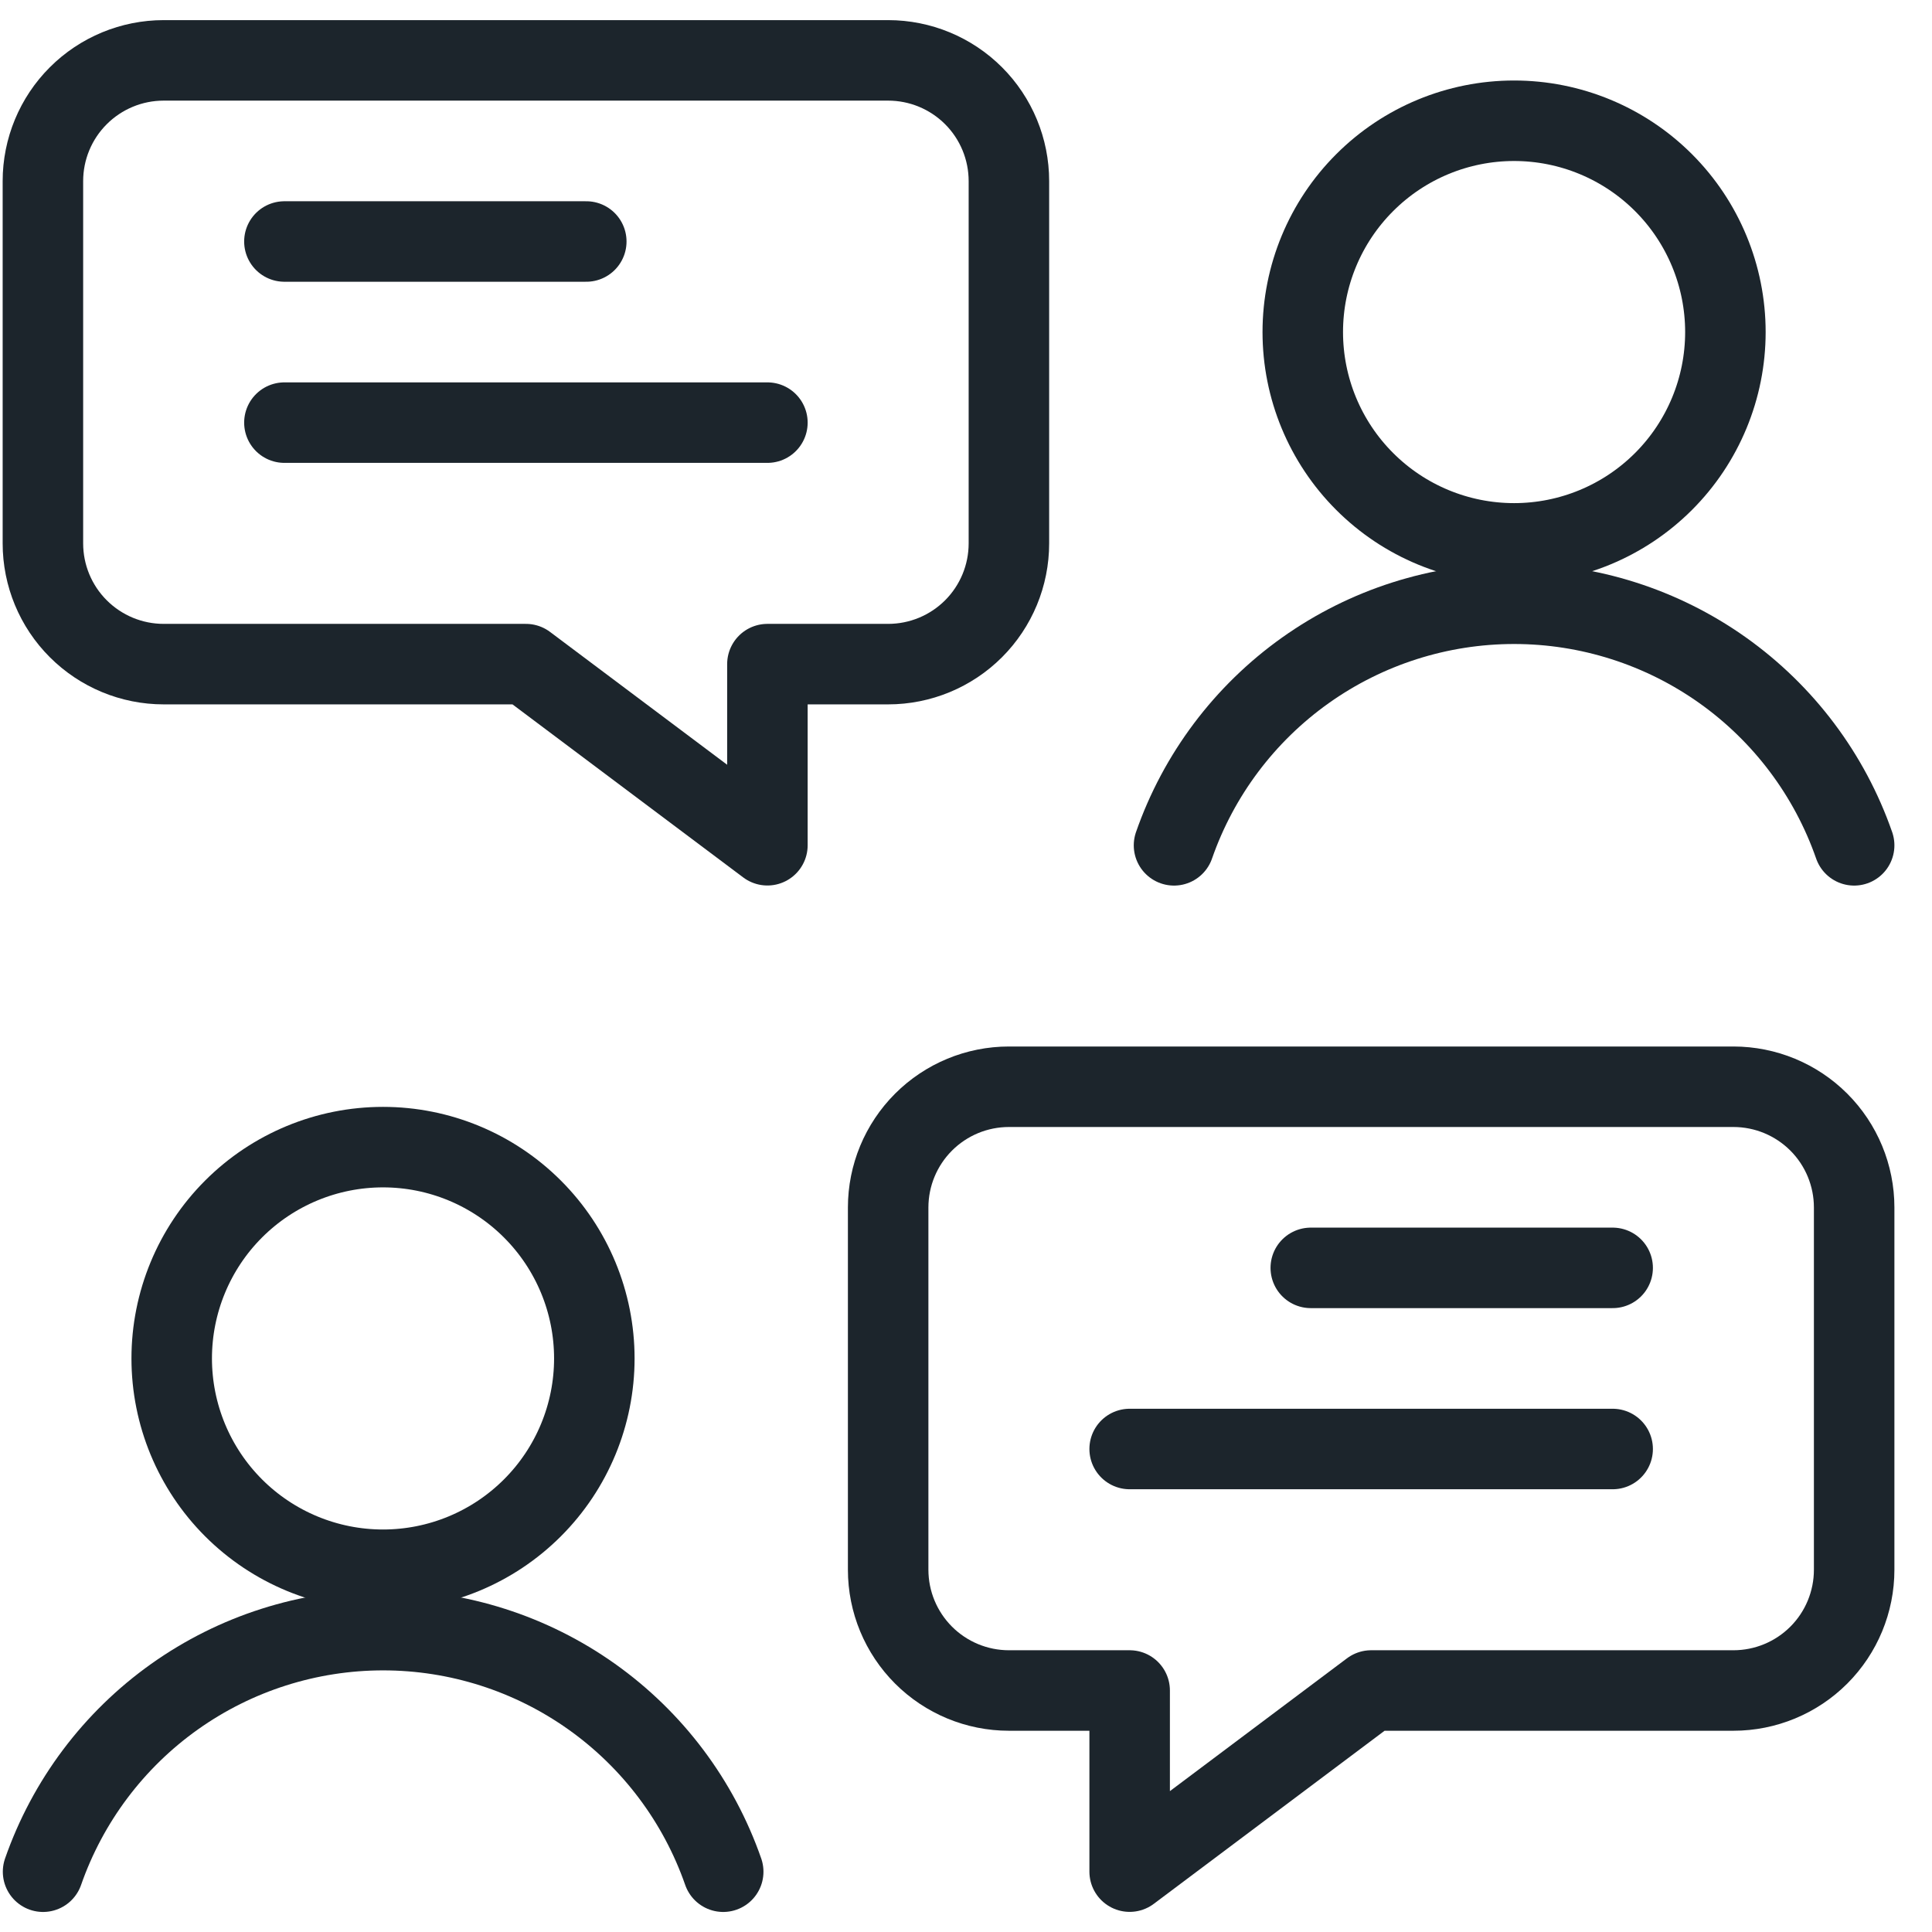
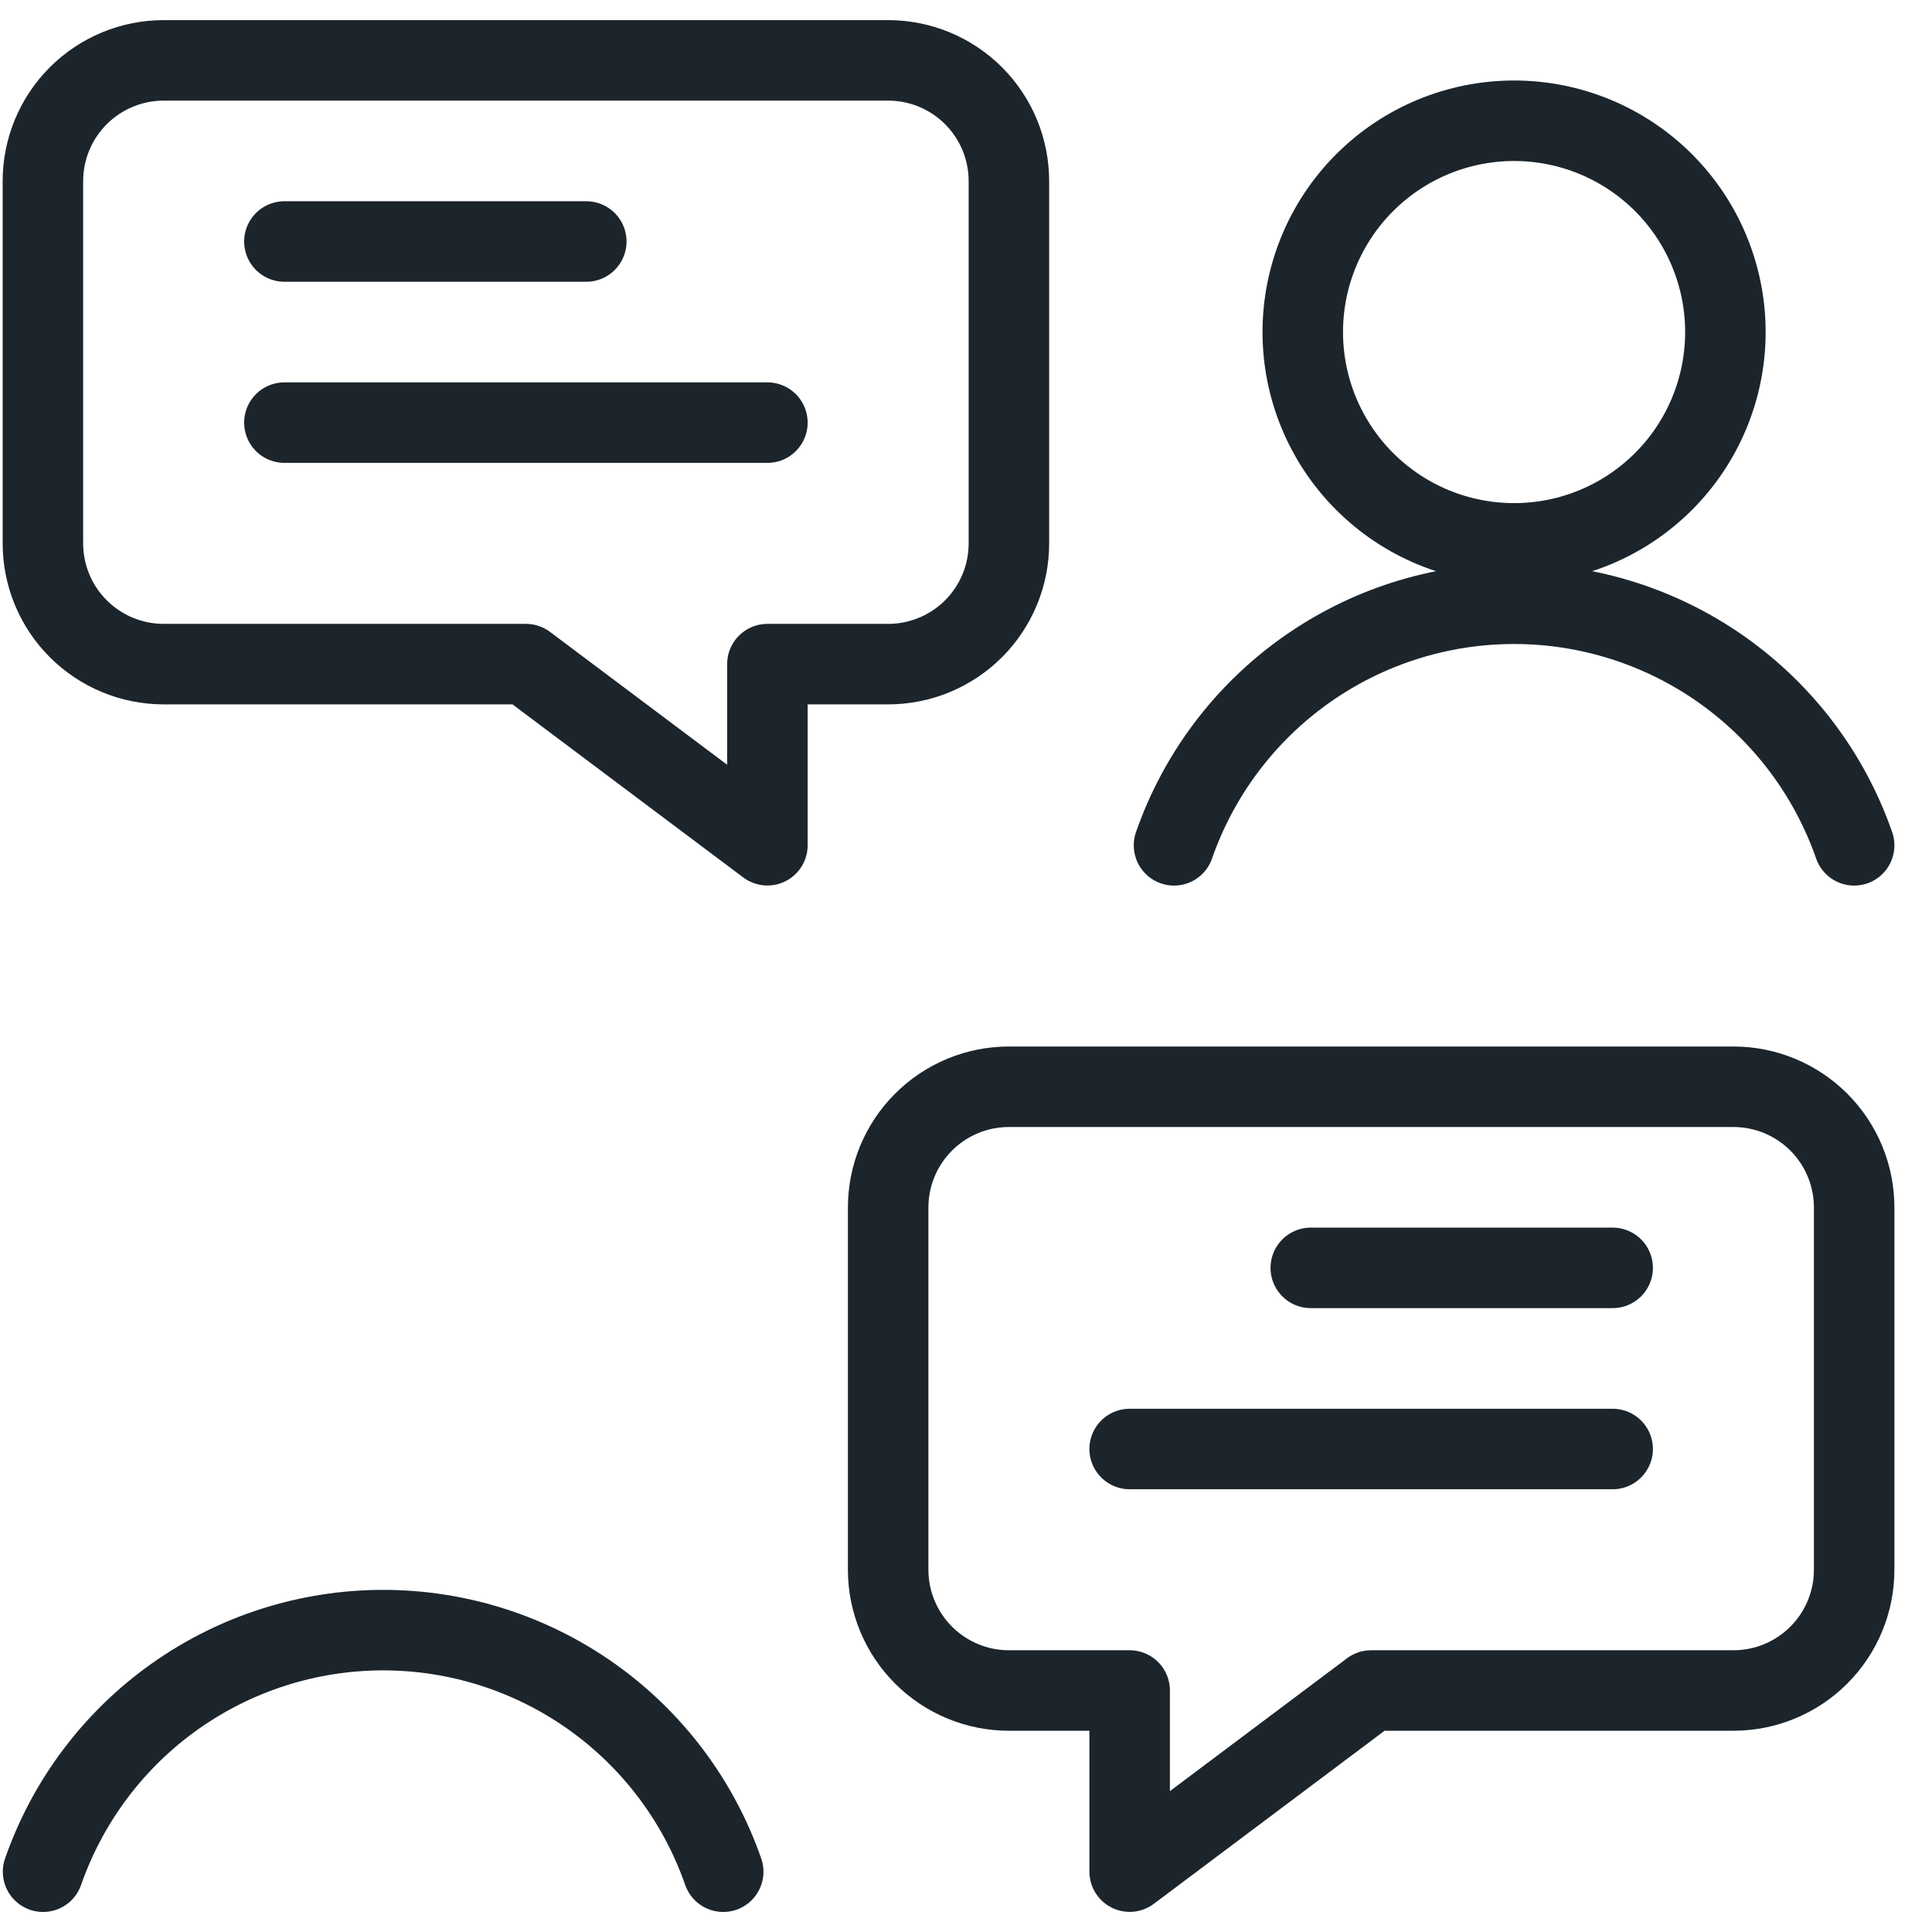
<svg xmlns="http://www.w3.org/2000/svg" width="48" height="48" viewBox="0 0 48 48" fill="none">
  <path d="M25.066 42H28.066V46.5L34.066 42H43.066C43.862 42 44.625 41.684 45.188 41.121C45.75 40.559 46.066 39.796 46.066 39V30C46.066 29.204 45.75 28.441 45.188 27.879C44.625 27.316 43.862 27 43.066 27H25.066C24.271 27 23.508 27.316 22.945 27.879C22.383 28.441 22.066 29.204 22.066 30V39C22.066 39.796 22.383 40.559 22.945 41.121C23.508 41.684 24.271 42 25.066 42V42Z" stroke="#1C252C" stroke-width="2" stroke-linecap="round" stroke-linejoin="round" />
-   <path d="M4.266 33.75C4.266 35.142 4.819 36.478 5.803 37.462C6.788 38.447 8.123 39 9.516 39C10.908 39 12.243 38.447 13.228 37.462C14.213 36.478 14.766 35.142 14.766 33.75C14.766 32.358 14.213 31.022 13.228 30.038C12.243 29.053 10.908 28.5 9.516 28.5C8.123 28.5 6.788 29.053 5.803 30.038C4.819 31.022 4.266 32.358 4.266 33.75V33.75Z" stroke="#1C252C" stroke-width="2" stroke-linecap="round" stroke-linejoin="round" />
  <path d="M17.968 46.502C17.357 44.748 16.215 43.228 14.701 42.153C13.187 41.078 11.376 40.5 9.519 40.5C7.662 40.5 5.851 41.078 4.337 42.153C2.824 43.228 1.682 44.748 1.07 46.502" stroke="#1C252C" stroke-width="2" stroke-linecap="round" stroke-linejoin="round" />
  <path d="M32.367 8.25C32.367 9.642 32.92 10.978 33.905 11.962C34.889 12.947 36.225 13.5 37.617 13.5C39.01 13.5 40.345 12.947 41.33 11.962C42.314 10.978 42.867 9.642 42.867 8.25C42.867 6.858 42.314 5.522 41.33 4.538C40.345 3.553 39.01 3 37.617 3C36.225 3 34.889 3.553 33.905 4.538C32.92 5.522 32.367 6.858 32.367 8.25V8.25Z" stroke="#1C252C" stroke-width="2" stroke-linecap="round" stroke-linejoin="round" />
  <path d="M46.066 21.002C45.455 19.248 44.313 17.729 42.799 16.653C41.285 15.578 39.474 15 37.617 15C35.76 15 33.949 15.578 32.435 16.653C30.921 17.729 29.779 19.248 29.168 21.002" stroke="#1C252C" stroke-width="2" stroke-linecap="round" stroke-linejoin="round" />
  <path d="M32.566 31.5H40.066" stroke="#1C252C" stroke-width="2" stroke-linecap="round" stroke-linejoin="round" />
  <path d="M28.066 36H40.066" stroke="#1C252C" stroke-width="2" stroke-linecap="round" stroke-linejoin="round" />
  <path d="M22.066 16.5H19.066V21L13.066 16.5H4.066C3.271 16.5 2.508 16.184 1.945 15.621C1.382 15.059 1.066 14.296 1.066 13.5V4.5C1.066 3.704 1.382 2.941 1.945 2.379C2.508 1.816 3.271 1.5 4.066 1.5H22.066C22.862 1.5 23.625 1.816 24.188 2.379C24.75 2.941 25.066 3.704 25.066 4.5V13.5C25.066 14.296 24.75 15.059 24.188 15.621C23.625 16.184 22.862 16.5 22.066 16.5V16.5Z" stroke="#1C252C" stroke-width="2" stroke-linecap="round" stroke-linejoin="round" />
  <path d="M14.566 6H7.066" stroke="#1C252C" stroke-width="2" stroke-linecap="round" stroke-linejoin="round" />
  <path d="M19.066 10.5H7.066" stroke="#1C252C" stroke-width="2" stroke-linecap="round" stroke-linejoin="round" />
</svg>